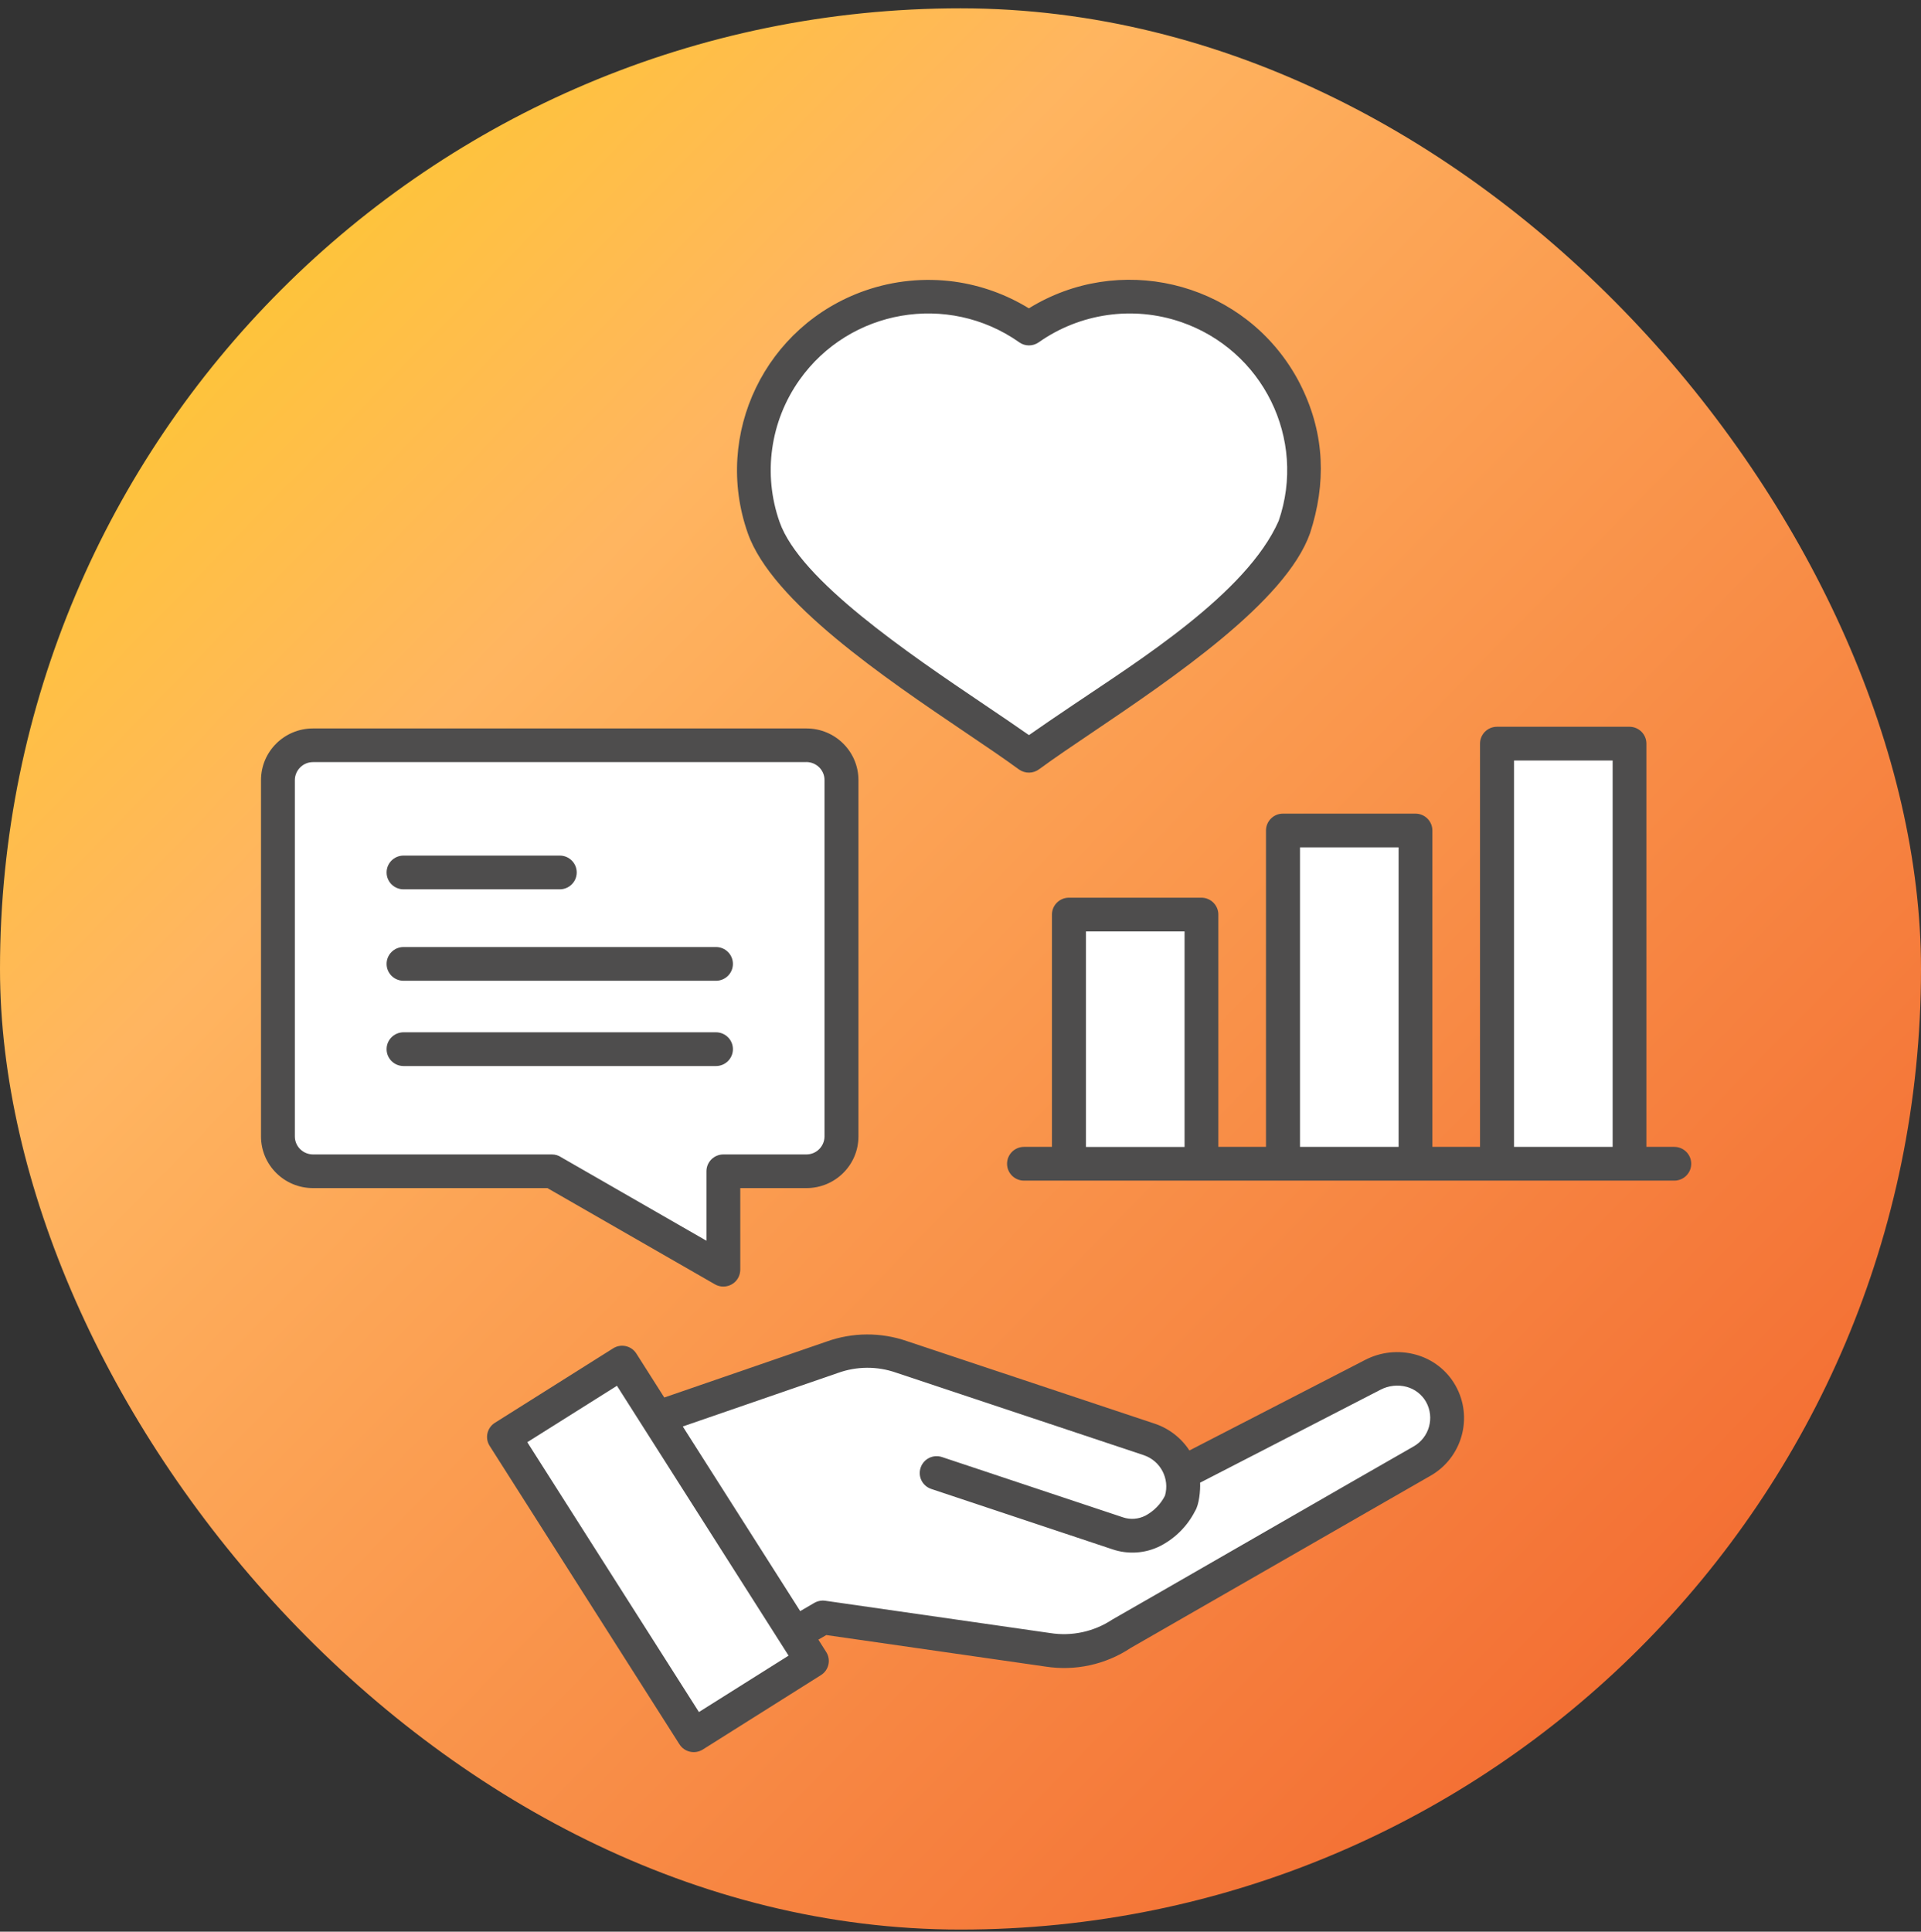
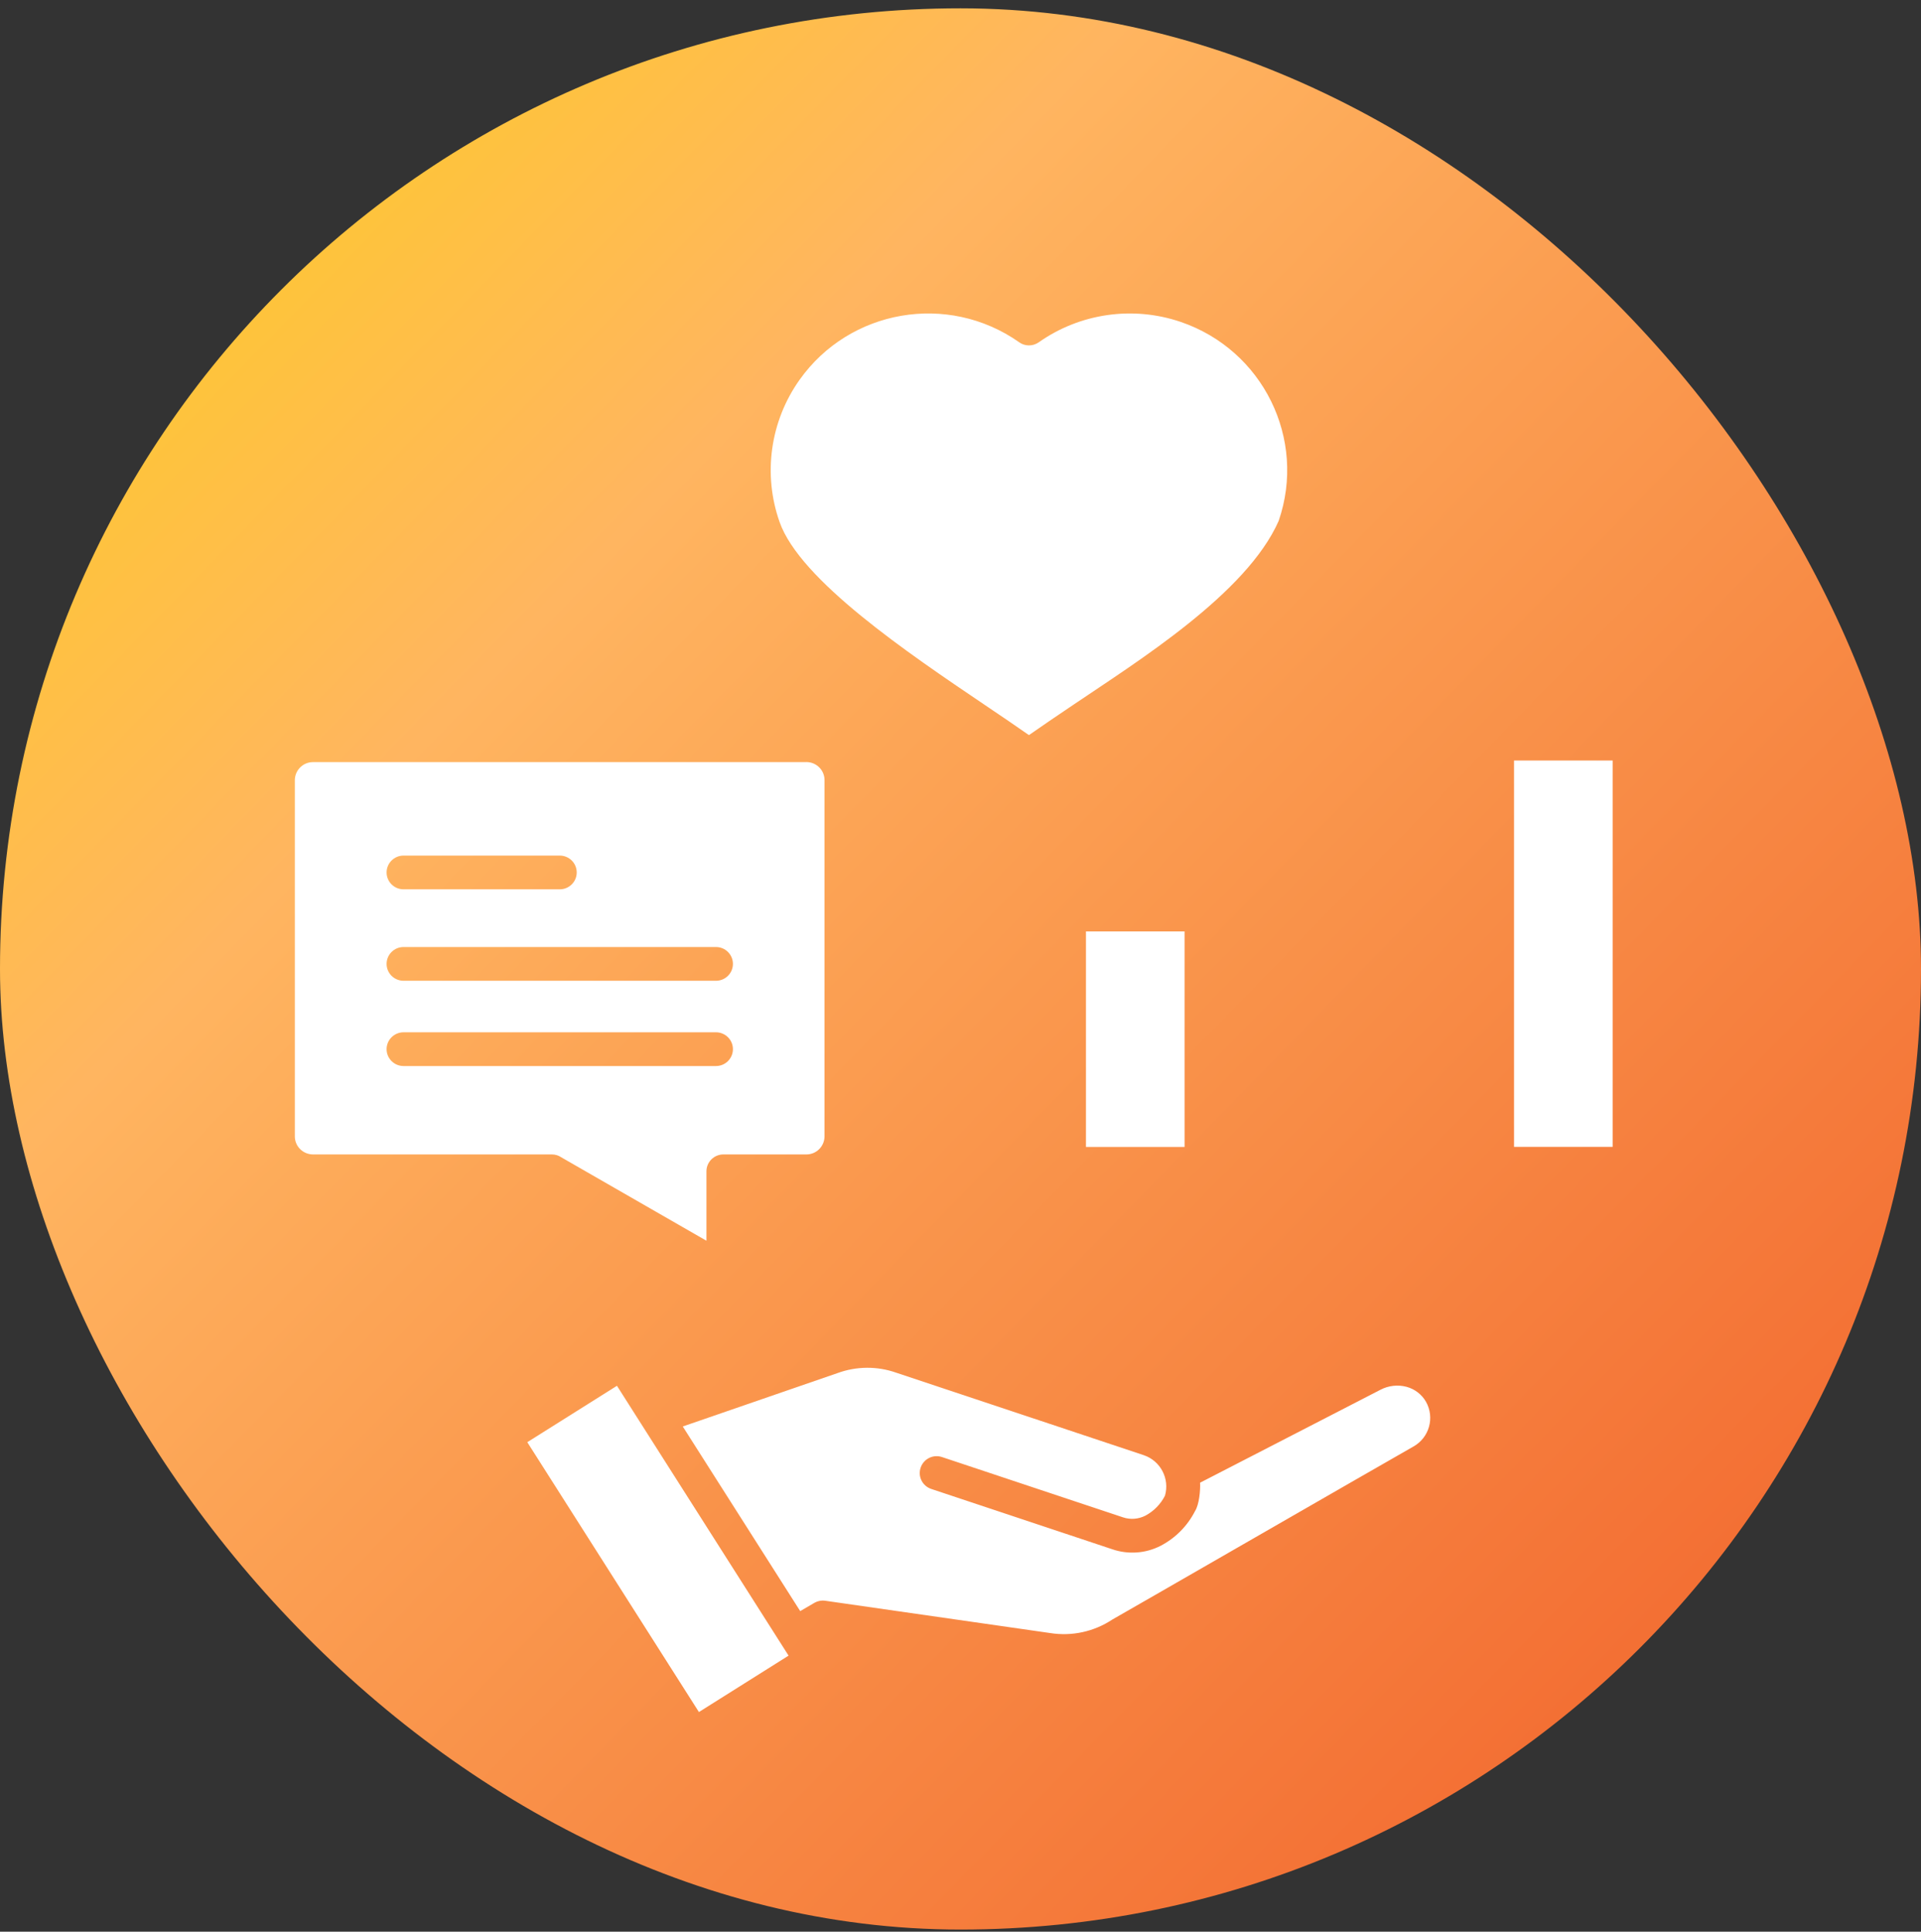
<svg xmlns="http://www.w3.org/2000/svg" width="184" height="185" viewBox="0 0 184 185" fill="none">
  <rect x="0" y="0" width="184" height="185" fill="#333333" stroke="none" />
  <rect y="0.797" width="184" height="184" rx="92" fill="url(#paint0_linear_4084_1494)" />
  <g clip-path="url(#clip0_4084_1494)">
-     <path fill-rule="evenodd" clip-rule="evenodd" d="M91.431 26.975C93.96 27.329 96.382 28.198 98.548 29.53C107.143 24.227 118.43 26.867 123.76 35.417C124.108 35.971 124.425 36.548 124.704 37.133C126.893 41.666 127.025 46.307 125.485 51.056C123.172 57.613 112.38 64.909 104.567 70.188C102.671 71.466 100.962 72.62 99.538 73.667C98.966 74.098 98.177 74.105 97.596 73.69C96.165 72.643 94.448 71.481 92.545 70.196C84.731 64.916 73.931 57.62 71.626 51.063C68.284 41.559 73.312 31.161 82.867 27.829C85.613 26.875 88.553 26.582 91.438 26.975H91.431ZM65.073 167.043L46.901 138.475C46.422 137.721 46.654 136.728 47.412 136.259L58.73 129.132C59.488 128.655 60.486 128.886 60.958 129.64L63.627 133.842L79.192 128.478C81.668 127.593 84.375 127.578 86.866 128.44L110.593 136.344C111.962 136.798 113.138 137.706 113.927 138.914L130.746 130.248C132.239 129.471 133.972 129.286 135.596 129.733C137.213 130.171 138.583 131.233 139.403 132.68C141.143 135.743 140.052 139.63 136.973 141.362C136.958 141.369 136.943 141.377 136.927 141.385L108.295 157.831C105.897 159.424 102.981 160.055 100.134 159.609L79.145 156.592L78.387 157.031L79.138 158.216C79.617 158.97 79.385 159.963 78.627 160.432L67.309 167.559C66.551 168.028 65.553 167.805 65.081 167.051L65.073 167.043ZM160.375 109.838H157.699V71.219C157.699 70.327 156.971 69.603 156.074 69.603H143.387C142.489 69.603 141.762 70.327 141.762 71.219V109.838H137.198V79.539C137.198 78.646 136.471 77.923 135.573 77.923H122.886C121.988 77.923 121.261 78.646 121.261 79.539V109.838H116.697V87.589C116.697 86.696 115.97 85.973 115.072 85.973H102.385C101.488 85.973 100.76 86.696 100.76 87.589V109.838H98.084C97.186 109.838 96.459 110.562 96.459 111.455C96.459 112.347 97.186 113.071 98.084 113.071H160.368C161.265 113.071 161.992 112.347 161.992 111.455C161.992 110.562 161.265 109.838 160.368 109.838H160.375ZM29.974 69.765C27.228 69.765 25 71.981 25 74.713V108.838C25 111.57 27.228 113.786 29.974 113.786H52.432C57.786 116.857 63.139 119.936 68.485 123.006C69.259 123.445 70.249 123.176 70.69 122.406C70.829 122.167 70.899 121.89 70.906 121.613V113.786H77.25C79.996 113.786 82.225 111.57 82.225 108.838V74.713C82.225 71.981 79.996 69.765 77.25 69.765H29.974Z" fill="#4E4D4D" />
    <path fill-rule="evenodd" clip-rule="evenodd" d="M77.258 72.989H29.974C29.023 72.989 28.249 73.759 28.241 74.713V108.838C28.241 109.784 29.015 110.554 29.974 110.562H52.858C53.183 110.562 53.5 110.654 53.763 110.839C58.397 113.502 63.031 116.164 67.665 118.827V112.178C67.665 111.285 68.392 110.562 69.289 110.562H77.242C78.194 110.562 78.967 109.792 78.975 108.838V74.706C78.975 73.759 78.201 72.989 77.242 72.982L77.258 72.989ZM68.578 98.864C69.475 98.864 70.202 99.587 70.202 100.48C70.202 101.373 69.475 102.096 68.578 102.096H38.654C37.757 102.096 37.029 101.373 37.029 100.48C37.029 99.587 37.757 98.864 38.654 98.864H68.585H68.578ZM68.578 90.698C69.475 90.698 70.202 91.421 70.202 92.314C70.202 93.207 69.475 93.93 68.578 93.93H38.654C37.757 93.93 37.029 93.207 37.029 92.314C37.029 91.421 37.757 90.698 38.654 90.698H68.585H68.578ZM53.616 81.94C54.513 81.94 55.24 82.663 55.24 83.556C55.24 84.449 54.513 85.172 53.616 85.172H38.654C37.757 85.172 37.029 84.449 37.029 83.556C37.029 82.663 37.757 81.94 38.654 81.94H53.616Z" fill="white" />
    <path fill-rule="evenodd" clip-rule="evenodd" d="M97.597 32.762C90.789 27.99 81.382 29.607 76.577 36.387C73.769 40.35 73.057 45.422 74.674 50.001C76.632 55.558 86.913 62.507 94.355 67.533C95.918 68.587 97.365 69.565 98.556 70.403C99.747 69.565 101.194 68.587 102.757 67.533C108.984 63.323 119.413 56.843 122.476 49.886C125.176 42.044 120.968 33.516 113.092 30.83C108.505 29.268 103.445 29.999 99.492 32.785C98.919 33.185 98.161 33.178 97.604 32.77L97.597 32.762Z" fill="white" />
    <path d="M104.017 89.205H113.462V109.846H104.017V89.205Z" fill="white" />
-     <path d="M124.518 81.155H133.963V109.838H124.518V81.155Z" fill="white" />
+     <path d="M124.518 81.155H133.963H124.518V81.155Z" fill="white" />
    <path d="M145.019 72.835H154.464V109.838H145.019V72.835Z" fill="white" />
    <path fill-rule="evenodd" clip-rule="evenodd" d="M50.506 138.121L66.945 163.965L75.532 158.562L59.093 132.719L50.506 138.121Z" fill="white" />
    <path fill-rule="evenodd" clip-rule="evenodd" d="M65.406 136.628L76.647 154.299L77.954 153.537C78.279 153.337 78.666 153.252 79.045 153.306L100.59 156.4C102.664 156.73 104.791 156.269 106.54 155.107C106.547 155.122 132.688 140.061 135.395 138.529C136.904 137.675 137.438 135.766 136.587 134.25C136.185 133.55 135.519 133.034 134.73 132.819C133.895 132.596 132.997 132.696 132.231 133.096L114.949 142C114.987 142.716 114.864 144.101 114.461 144.725C113.734 146.148 112.581 147.31 111.158 148.049C109.727 148.78 108.056 148.896 106.532 148.373L89.203 142.6C88.352 142.316 87.895 141.408 88.182 140.561C88.468 139.714 89.381 139.26 90.232 139.545L107.561 145.317C108.272 145.556 109.046 145.494 109.711 145.156C110.516 144.725 111.173 144.055 111.584 143.247C112.055 141.623 111.166 139.915 109.564 139.368L85.838 131.464C84.027 130.825 82.047 130.841 80.244 131.495L65.406 136.613V136.628Z" fill="white" />
  </g>
  <defs>
    <linearGradient id="paint0_linear_4084_1494" x1="9.437" y1="11.81" x2="160.322" y2="159.014" gradientUnits="userSpaceOnUse">
      <stop stop-color="#FECC26" />
      <stop offset="0.3" stop-color="#FFB560" />
      <stop offset="1" stop-color="#F36E33" />
    </linearGradient>
    <clipPath id="clip0_4084_1494">
      <rect width="137" height="141" fill="white" transform="translate(25 26.797)" />
    </clipPath>
  </defs>
</svg>